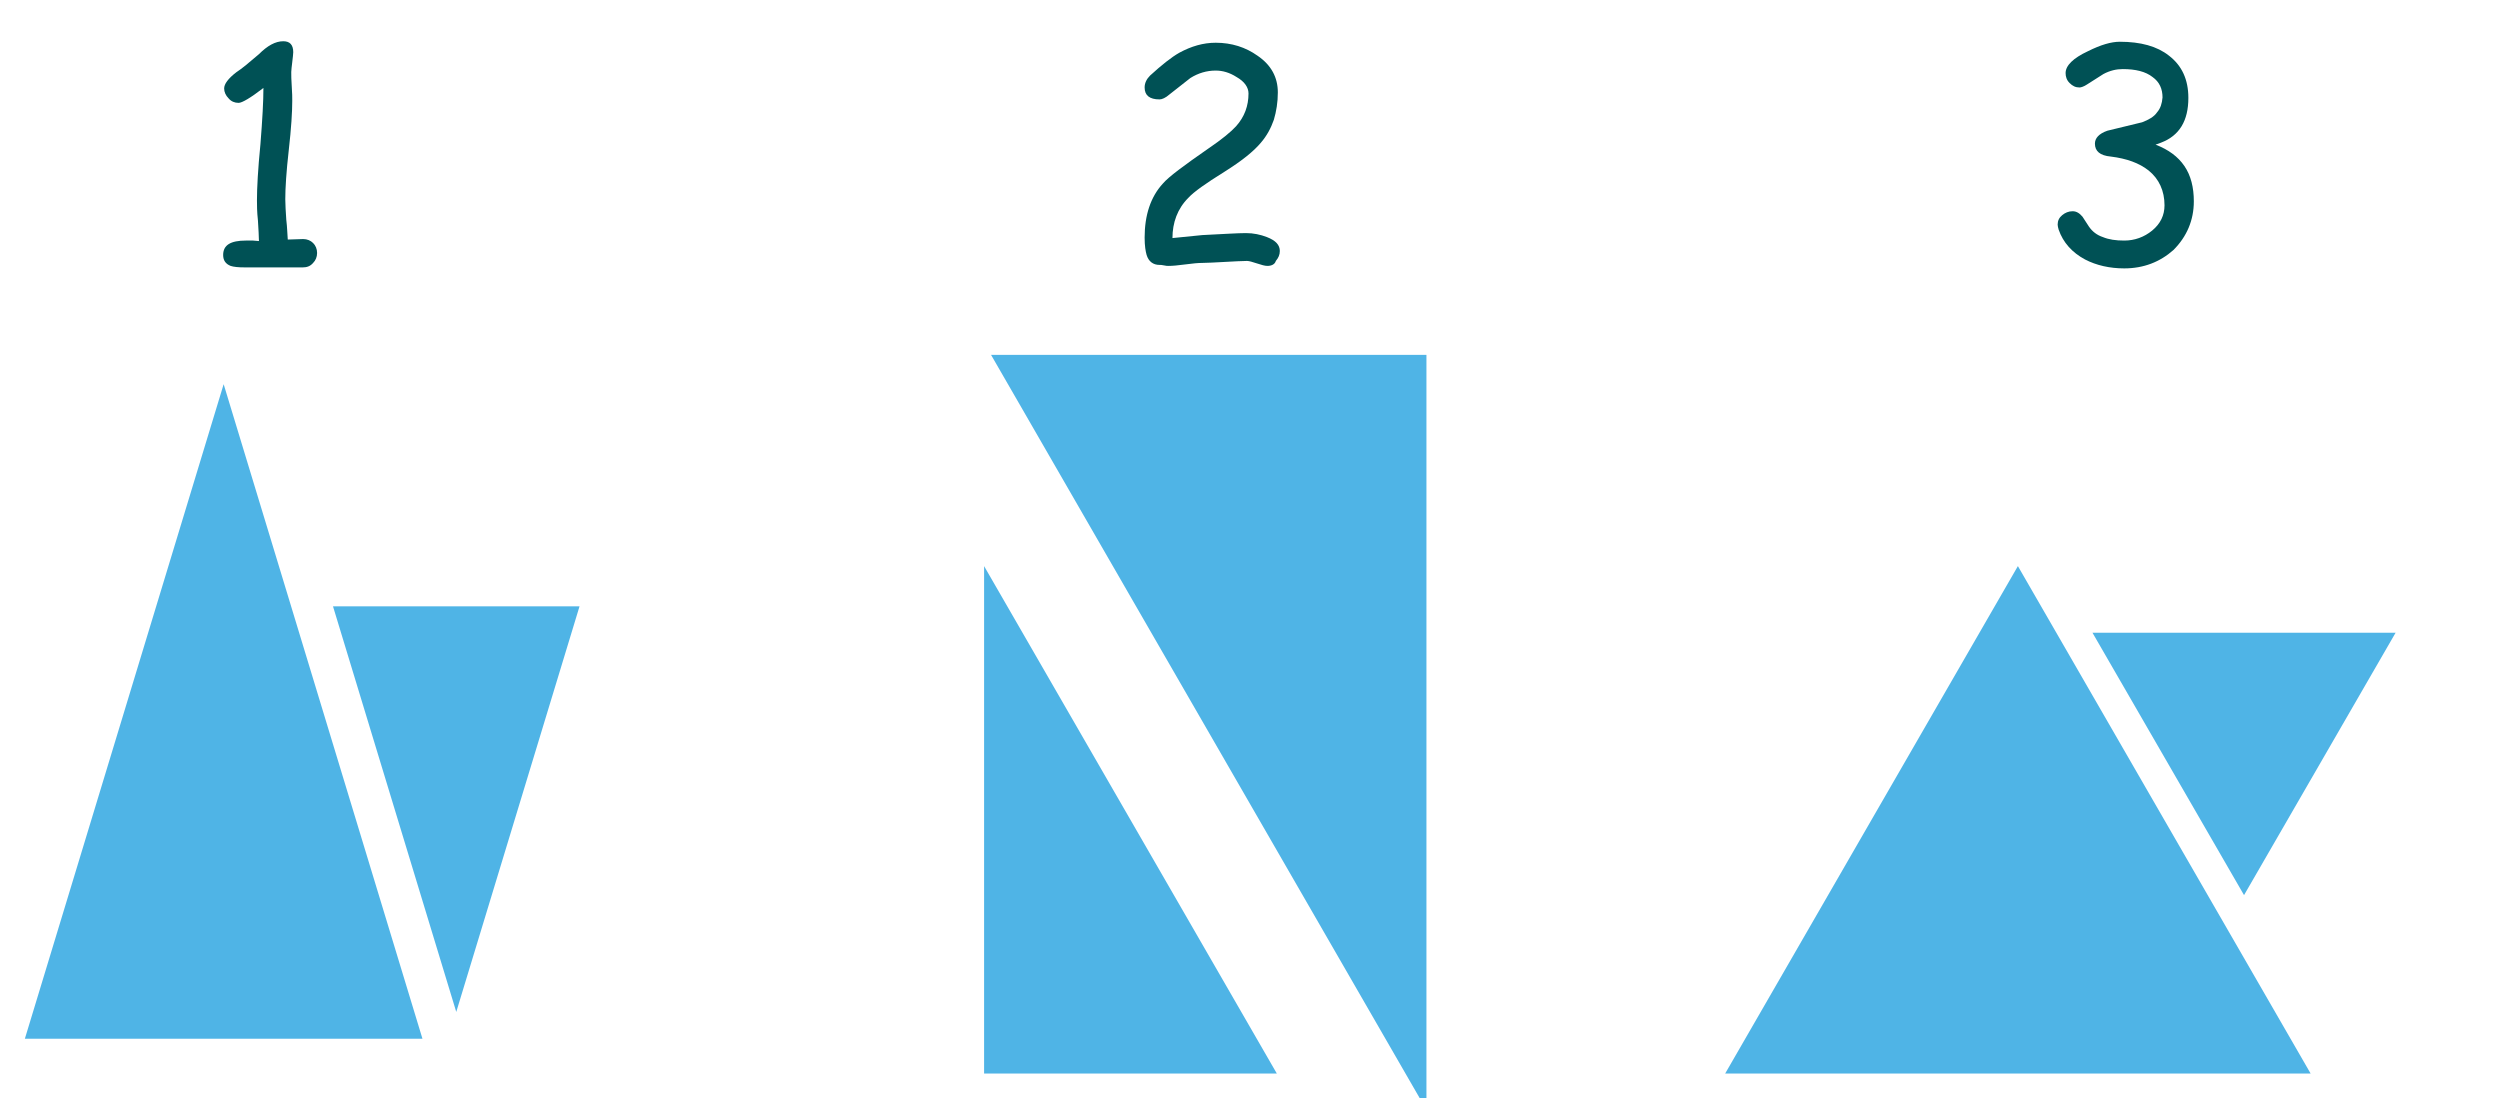
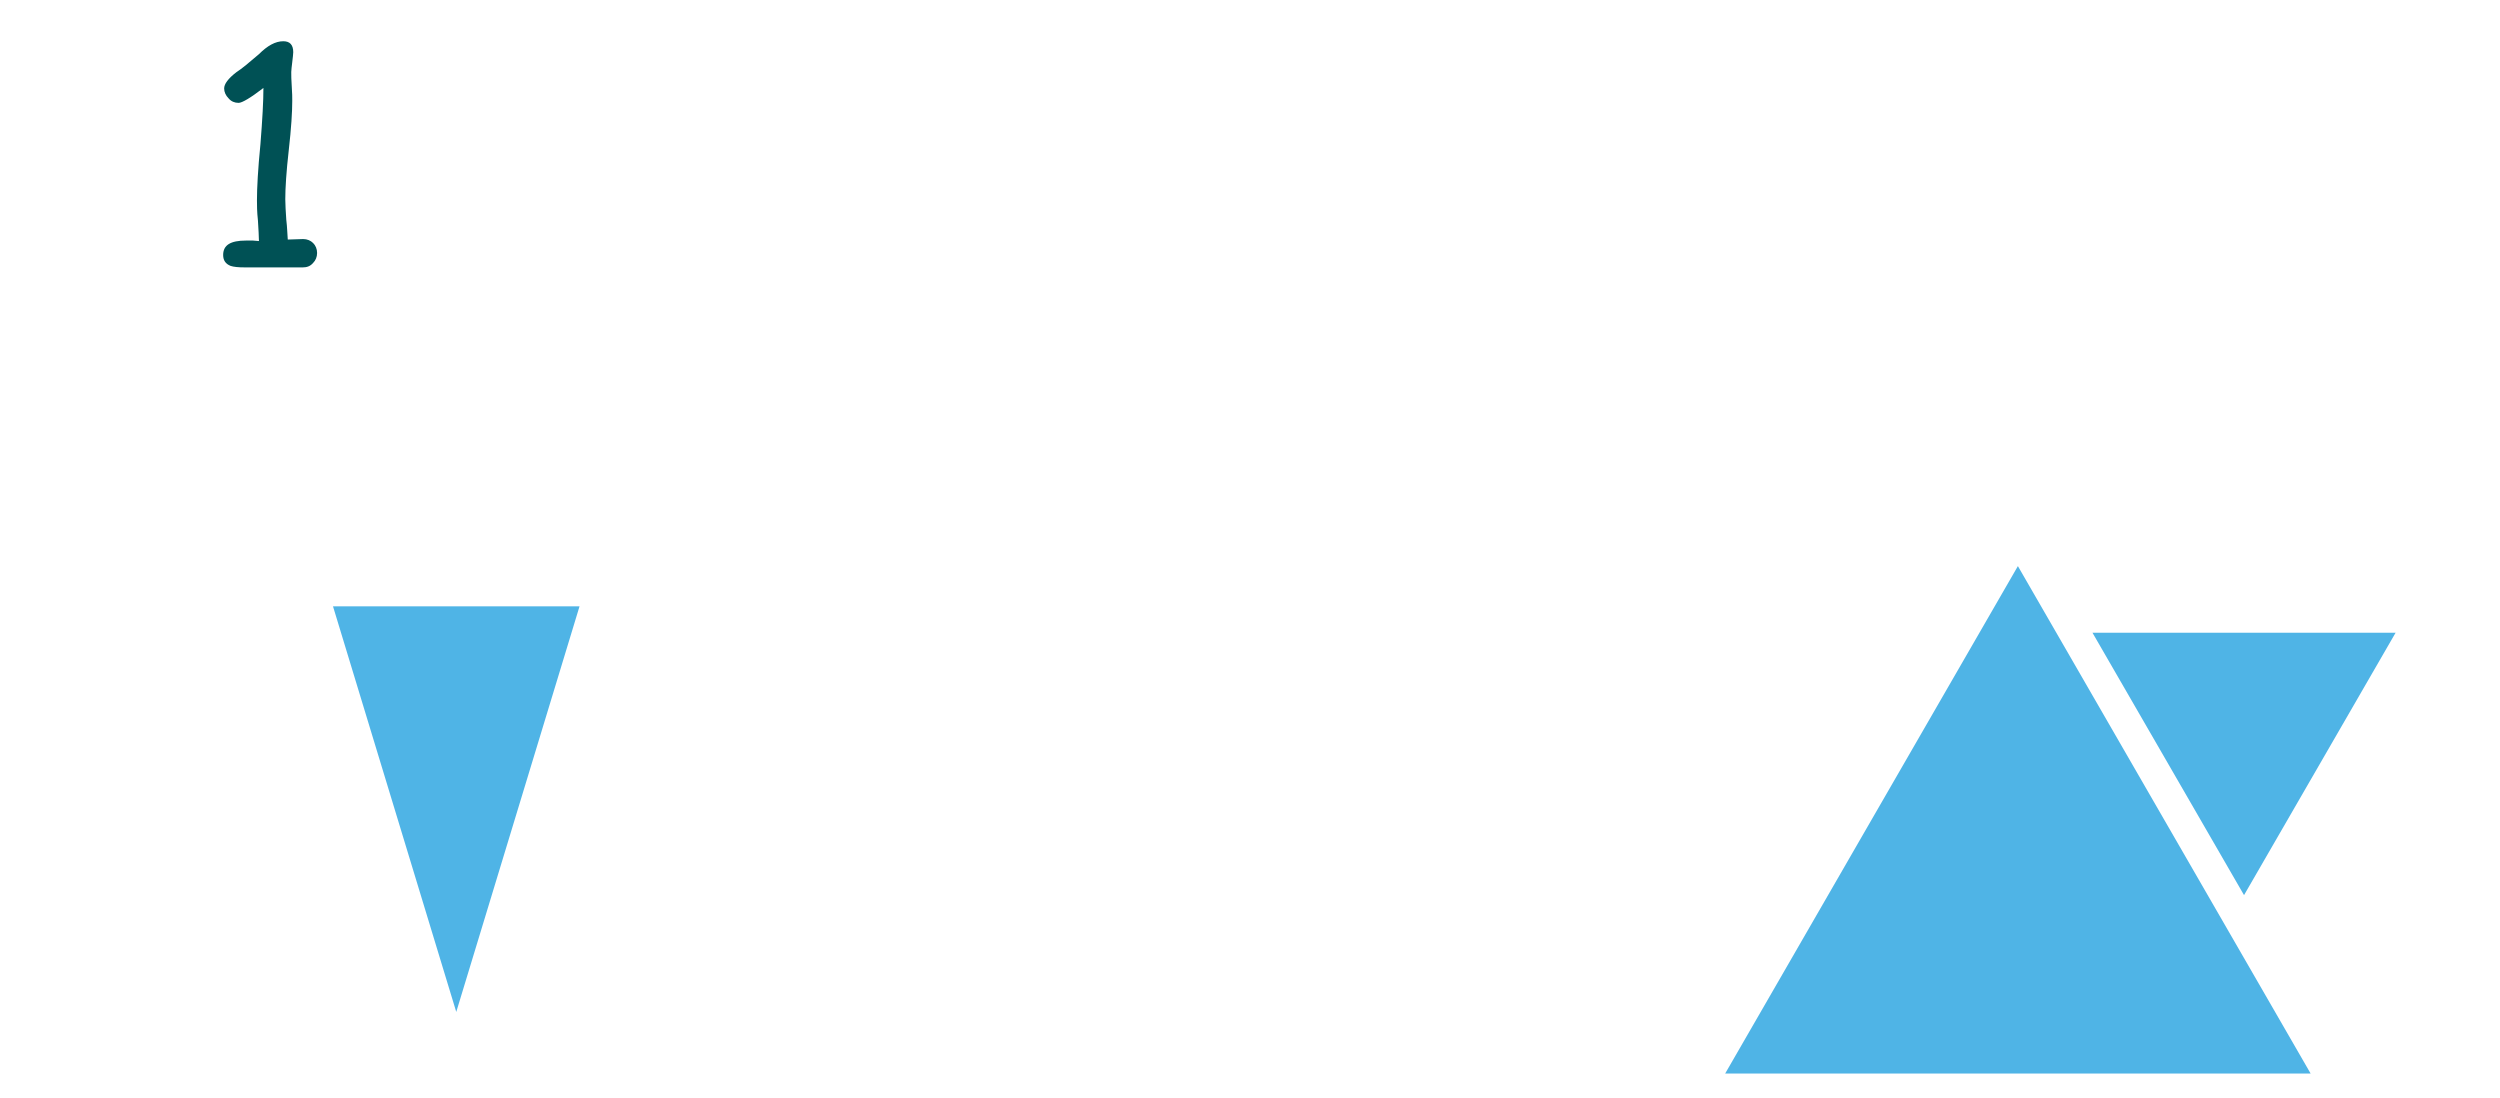
<svg xmlns="http://www.w3.org/2000/svg" version="1.1" id="Слой_1" x="0px" y="0px" viewBox="0 0 503 221" style="enable-background:new 0 0 503 221;" xml:space="preserve">
  <style type="text/css">
	.st0{fill:#4FB4E6;}
	.st1{fill:#005155;}
</style>
  <polygon class="st0" points="406,113.9 464.9,216 347.1,216 " />
-   <polygon class="st0" points="45,77.3 85,209 5,209 " />
  <polygon class="st0" points="91.8,203.6 67,122 116.6,122 " />
-   <polygon class="st0" points="198,113.9 256.9,216 198,216 " />
-   <polygon class="st0" points="287,223.3 199.4,71.4 287,71.4 " />
  <polygon class="st0" points="451.5,180.1 421,127.3 482,127.3 " />
  <path class="st1" d="M60.9,53.8h-5.8l-5.8,0c-1.4,0-2.3-0.1-2.9-0.3c-1-0.4-1.5-1.1-1.5-2.2c0-2,1.5-2.9,4.6-2.9l1.4,0l1.2,0.1  c0-0.9-0.1-2.3-0.2-4.1c-0.2-1.8-0.2-3.2-0.2-4.1c0-2.5,0.2-6.2,0.7-11.3c0.4-5,0.6-8.7,0.6-11.3c-2.6,2-4.3,3-5,3  c-0.8,0-1.5-0.3-2-0.9c-0.6-0.6-0.9-1.3-0.9-2c0-0.9,0.8-2,2.5-3.3c1.1-0.7,2.5-1.9,4.5-3.6c1.7-1.7,3.3-2.6,4.9-2.6  c1.3,0,2,0.7,2,2.2c0,0.4-0.1,1.1-0.2,2c-0.1,0.9-0.2,1.6-0.2,2c0,0.6,0,1.6,0.1,2.9s0.1,2.3,0.1,2.9c0,2.2-0.2,5.5-0.7,9.9  c-0.5,4.4-0.7,7.7-0.7,9.9c0,1.1,0.1,2.5,0.2,4.1c0.2,1.6,0.2,2.9,0.3,4l3.1-0.1c0.8,0,1.5,0.3,2,0.8c0.5,0.5,0.8,1.2,0.8,2  c0,0.8-0.3,1.5-0.8,2C62.4,53.6,61.7,53.8,60.9,53.8z" />
-   <path class="st1" d="M255,53.5c-0.5,0-1.2-0.2-2.1-0.5c-0.9-0.3-1.6-0.5-2-0.5c-1,0-2.5,0.1-4.5,0.2c-2,0.1-3.5,0.2-4.5,0.2  c-0.8,0-1.9,0.1-3.4,0.3c-1.5,0.2-2.6,0.3-3.4,0.3c-0.2,0-0.5,0-0.9-0.1s-0.7-0.1-0.9-0.1c-1.3,0-2.2-0.7-2.6-2  c-0.2-0.7-0.4-1.8-0.4-3.5c0-4.5,1.2-8.2,3.7-10.9c1.1-1.3,4.2-3.6,9.1-7c2.8-1.9,4.6-3.4,5.6-4.5c1.7-1.9,2.5-4.1,2.5-6.6  c0-1.2-0.8-2.4-2.4-3.3c-1.4-0.9-2.8-1.3-4.2-1.3c-1.8,0-3.5,0.5-5.1,1.5l-4.2,3.3c-0.8,0.7-1.5,1-2,1c-2,0-3-0.8-3-2.4  c0-0.9,0.4-1.7,1.1-2.4c2.3-2.1,4.3-3.7,5.9-4.6c2.4-1.3,4.8-2,7.3-2c3.2,0,6,0.9,8.4,2.6c2.8,1.9,4.1,4.4,4.1,7.4  c0,2-0.3,3.8-0.8,5.5c-0.6,1.7-1.4,3.2-2.6,4.6c-1.5,1.8-3.9,3.7-7.4,5.9c-3.7,2.3-6.1,4-7.2,5.2c-2.2,2.2-3.2,5-3.2,8.1l6-0.6  c4.1-0.2,7.1-0.4,8.8-0.4c1.5,0,2.9,0.3,4.2,0.8c1.8,0.7,2.6,1.6,2.6,2.8c0,0.8-0.3,1.4-0.8,2C256.5,53.2,255.8,53.5,255,53.5z" />
-   <path class="st1" d="M427.4,54c-2.9,0-5.6-0.6-7.9-1.8c-2.6-1.4-4.4-3.4-5.3-6c-0.1-0.4-0.2-0.7-0.2-1c0-0.8,0.3-1.4,0.9-1.9  c0.6-0.5,1.3-0.8,2.1-0.8s1.4,0.4,2,1.1l1.3,2c0.7,1,1.6,1.7,2.8,2.1c1.2,0.5,2.6,0.7,4.3,0.7c2.1,0,4-0.7,5.6-2  c1.7-1.4,2.5-3.1,2.5-5.1c0-2.9-1.1-5.3-3.2-7c-1.9-1.5-4.4-2.4-7.6-2.8c-2.2-0.2-3.2-1.1-3.2-2.6c0-1.1,0.8-2,2.5-2.6l7-1.7  c1.3-0.5,2.4-1.1,3-2c0.7-0.8,1-1.8,1.1-3c0-1.7-0.6-3.1-2-4.1c-1.4-1.1-3.4-1.6-6-1.6c-1.3,0-2.6,0.3-3.9,1l-3.3,2.1  c-0.6,0.4-1.2,0.6-1.5,0.6c-0.8,0-1.4-0.3-2-0.9c-0.6-0.6-0.8-1.3-0.8-2c0-1.5,1.5-3,4.5-4.4c2.6-1.3,4.7-1.9,6.4-1.9  c4.2,0,7.5,0.9,9.9,2.8c2.6,2,3.9,4.8,3.9,8.5c0,4.6-1.8,7.6-5.5,9c-0.3,0.1-0.7,0.3-1.1,0.4c2.6,1,4.5,2.4,5.8,4.3  c1.3,1.9,1.9,4.3,1.9,7.1c0,3.8-1.4,7.1-4.1,9.8C434.6,52.7,431.3,54,427.4,54z" />
</svg>